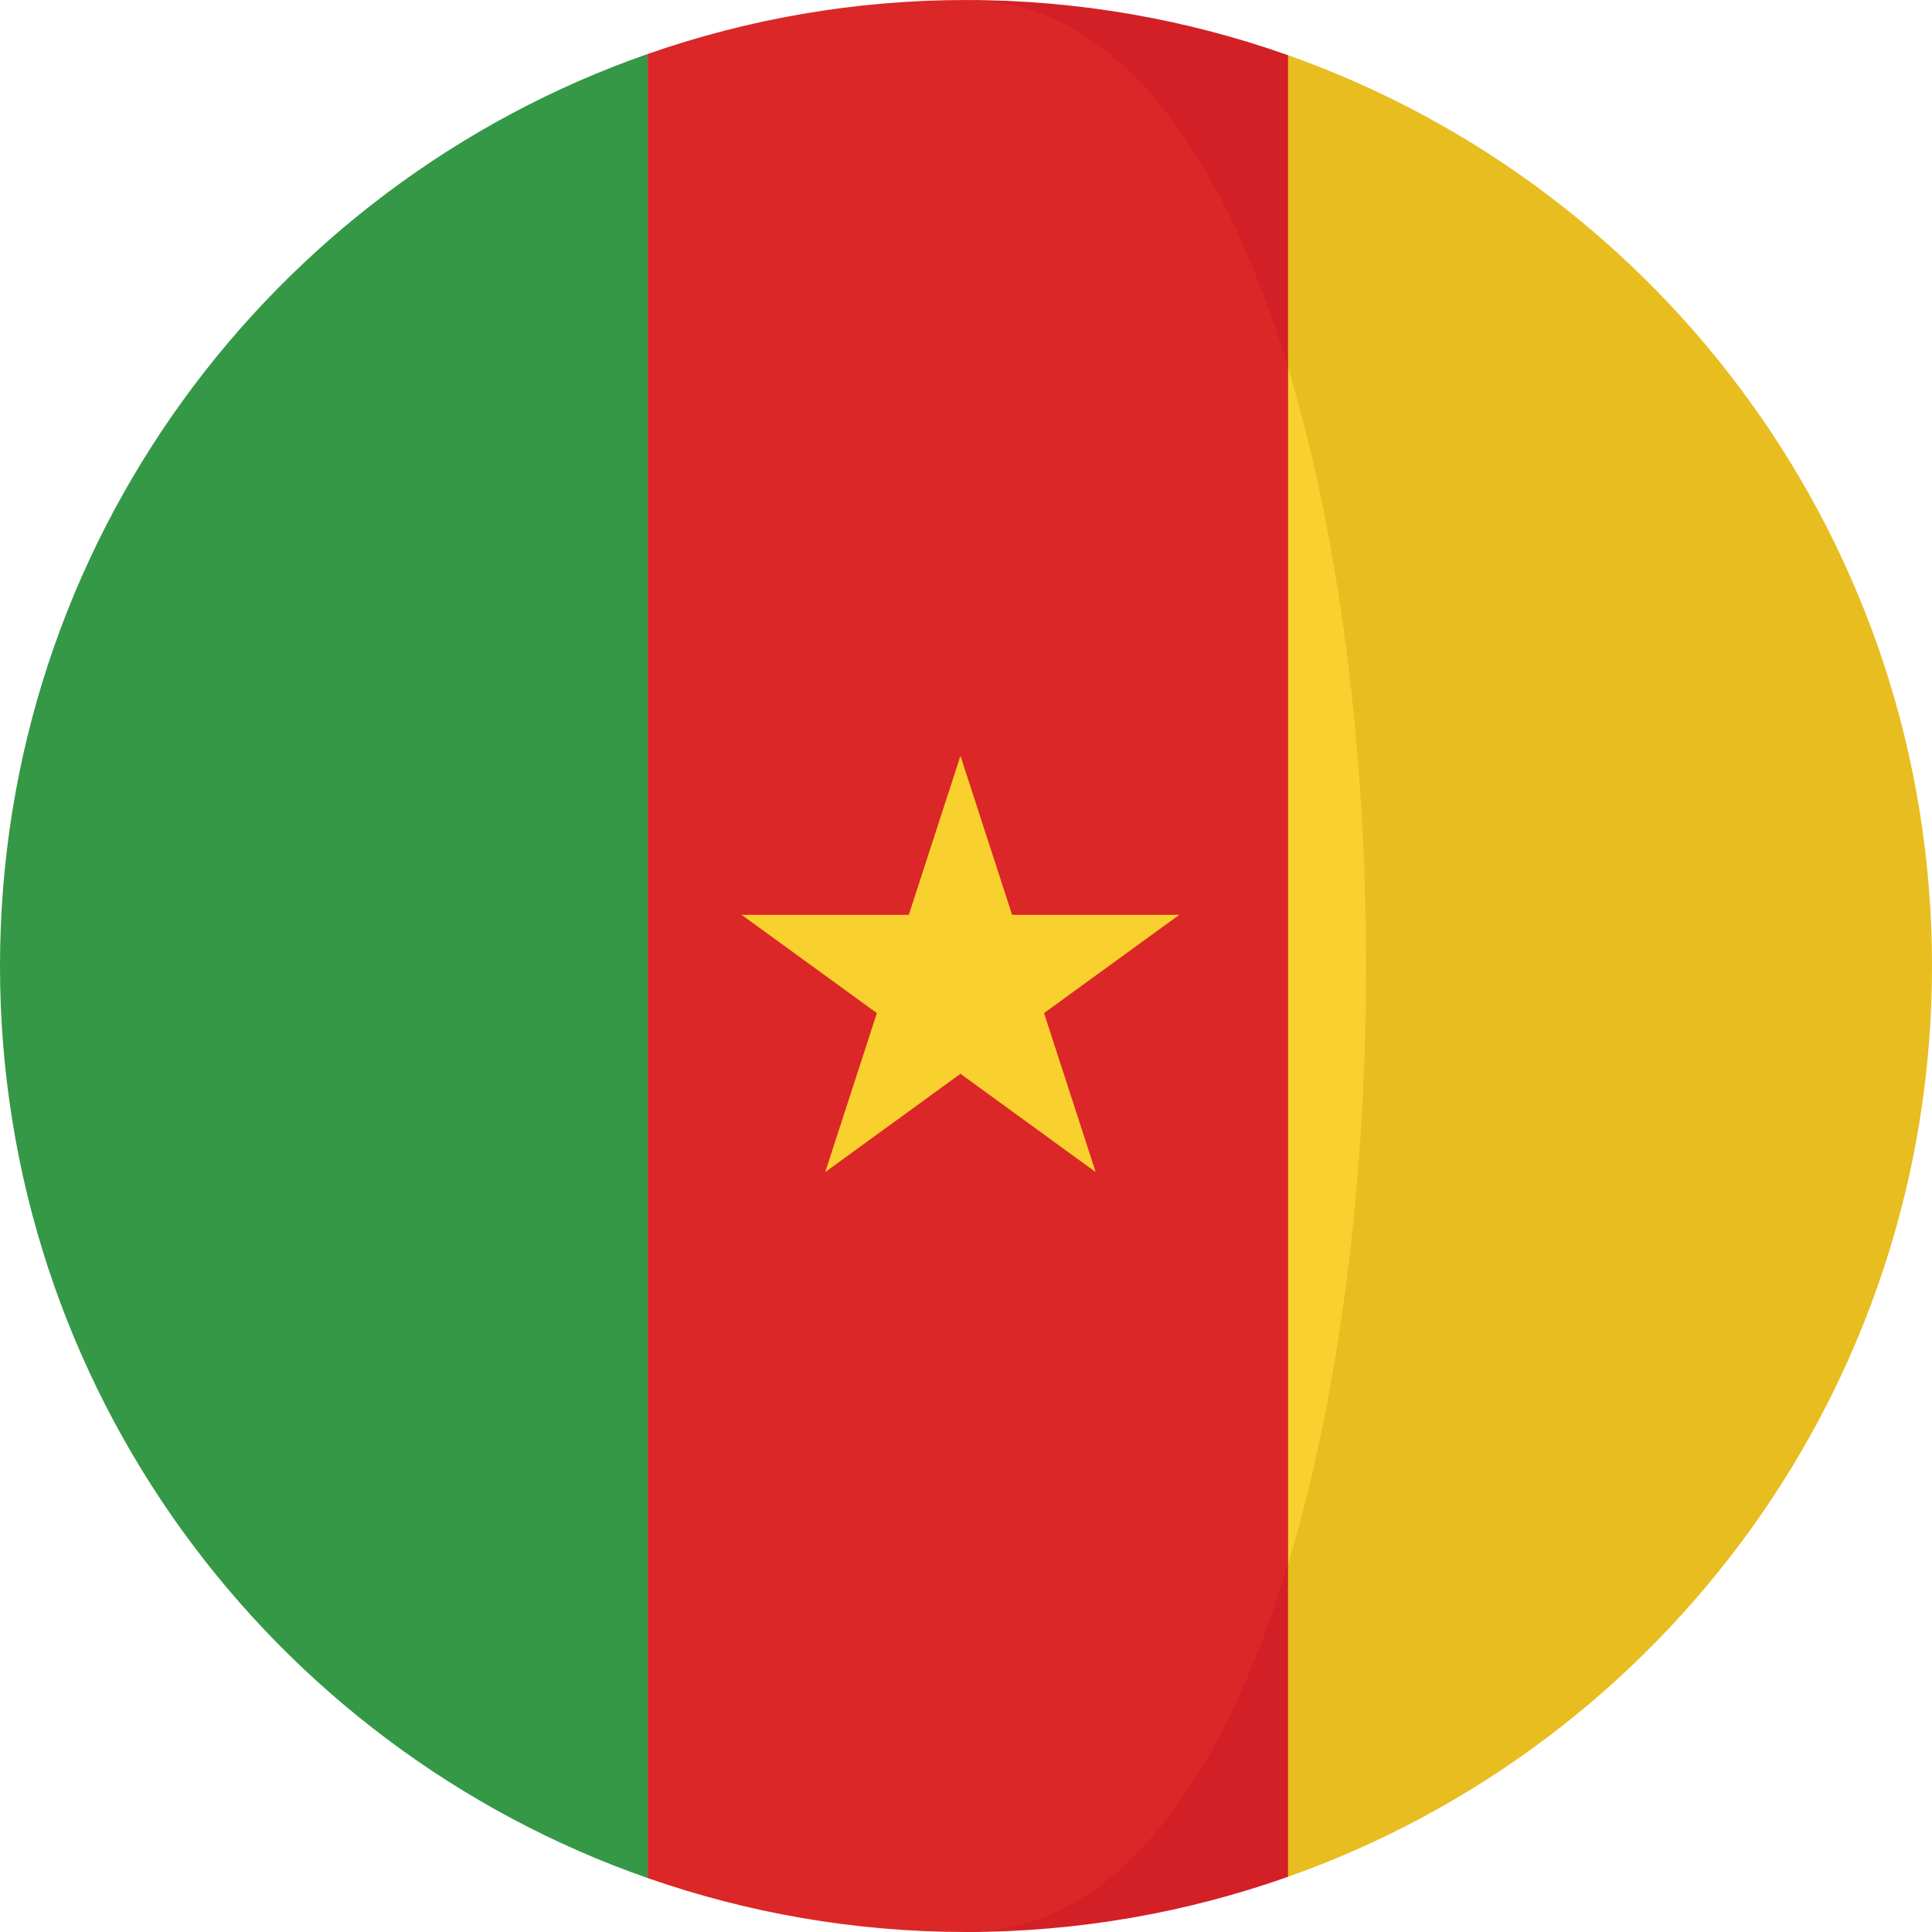
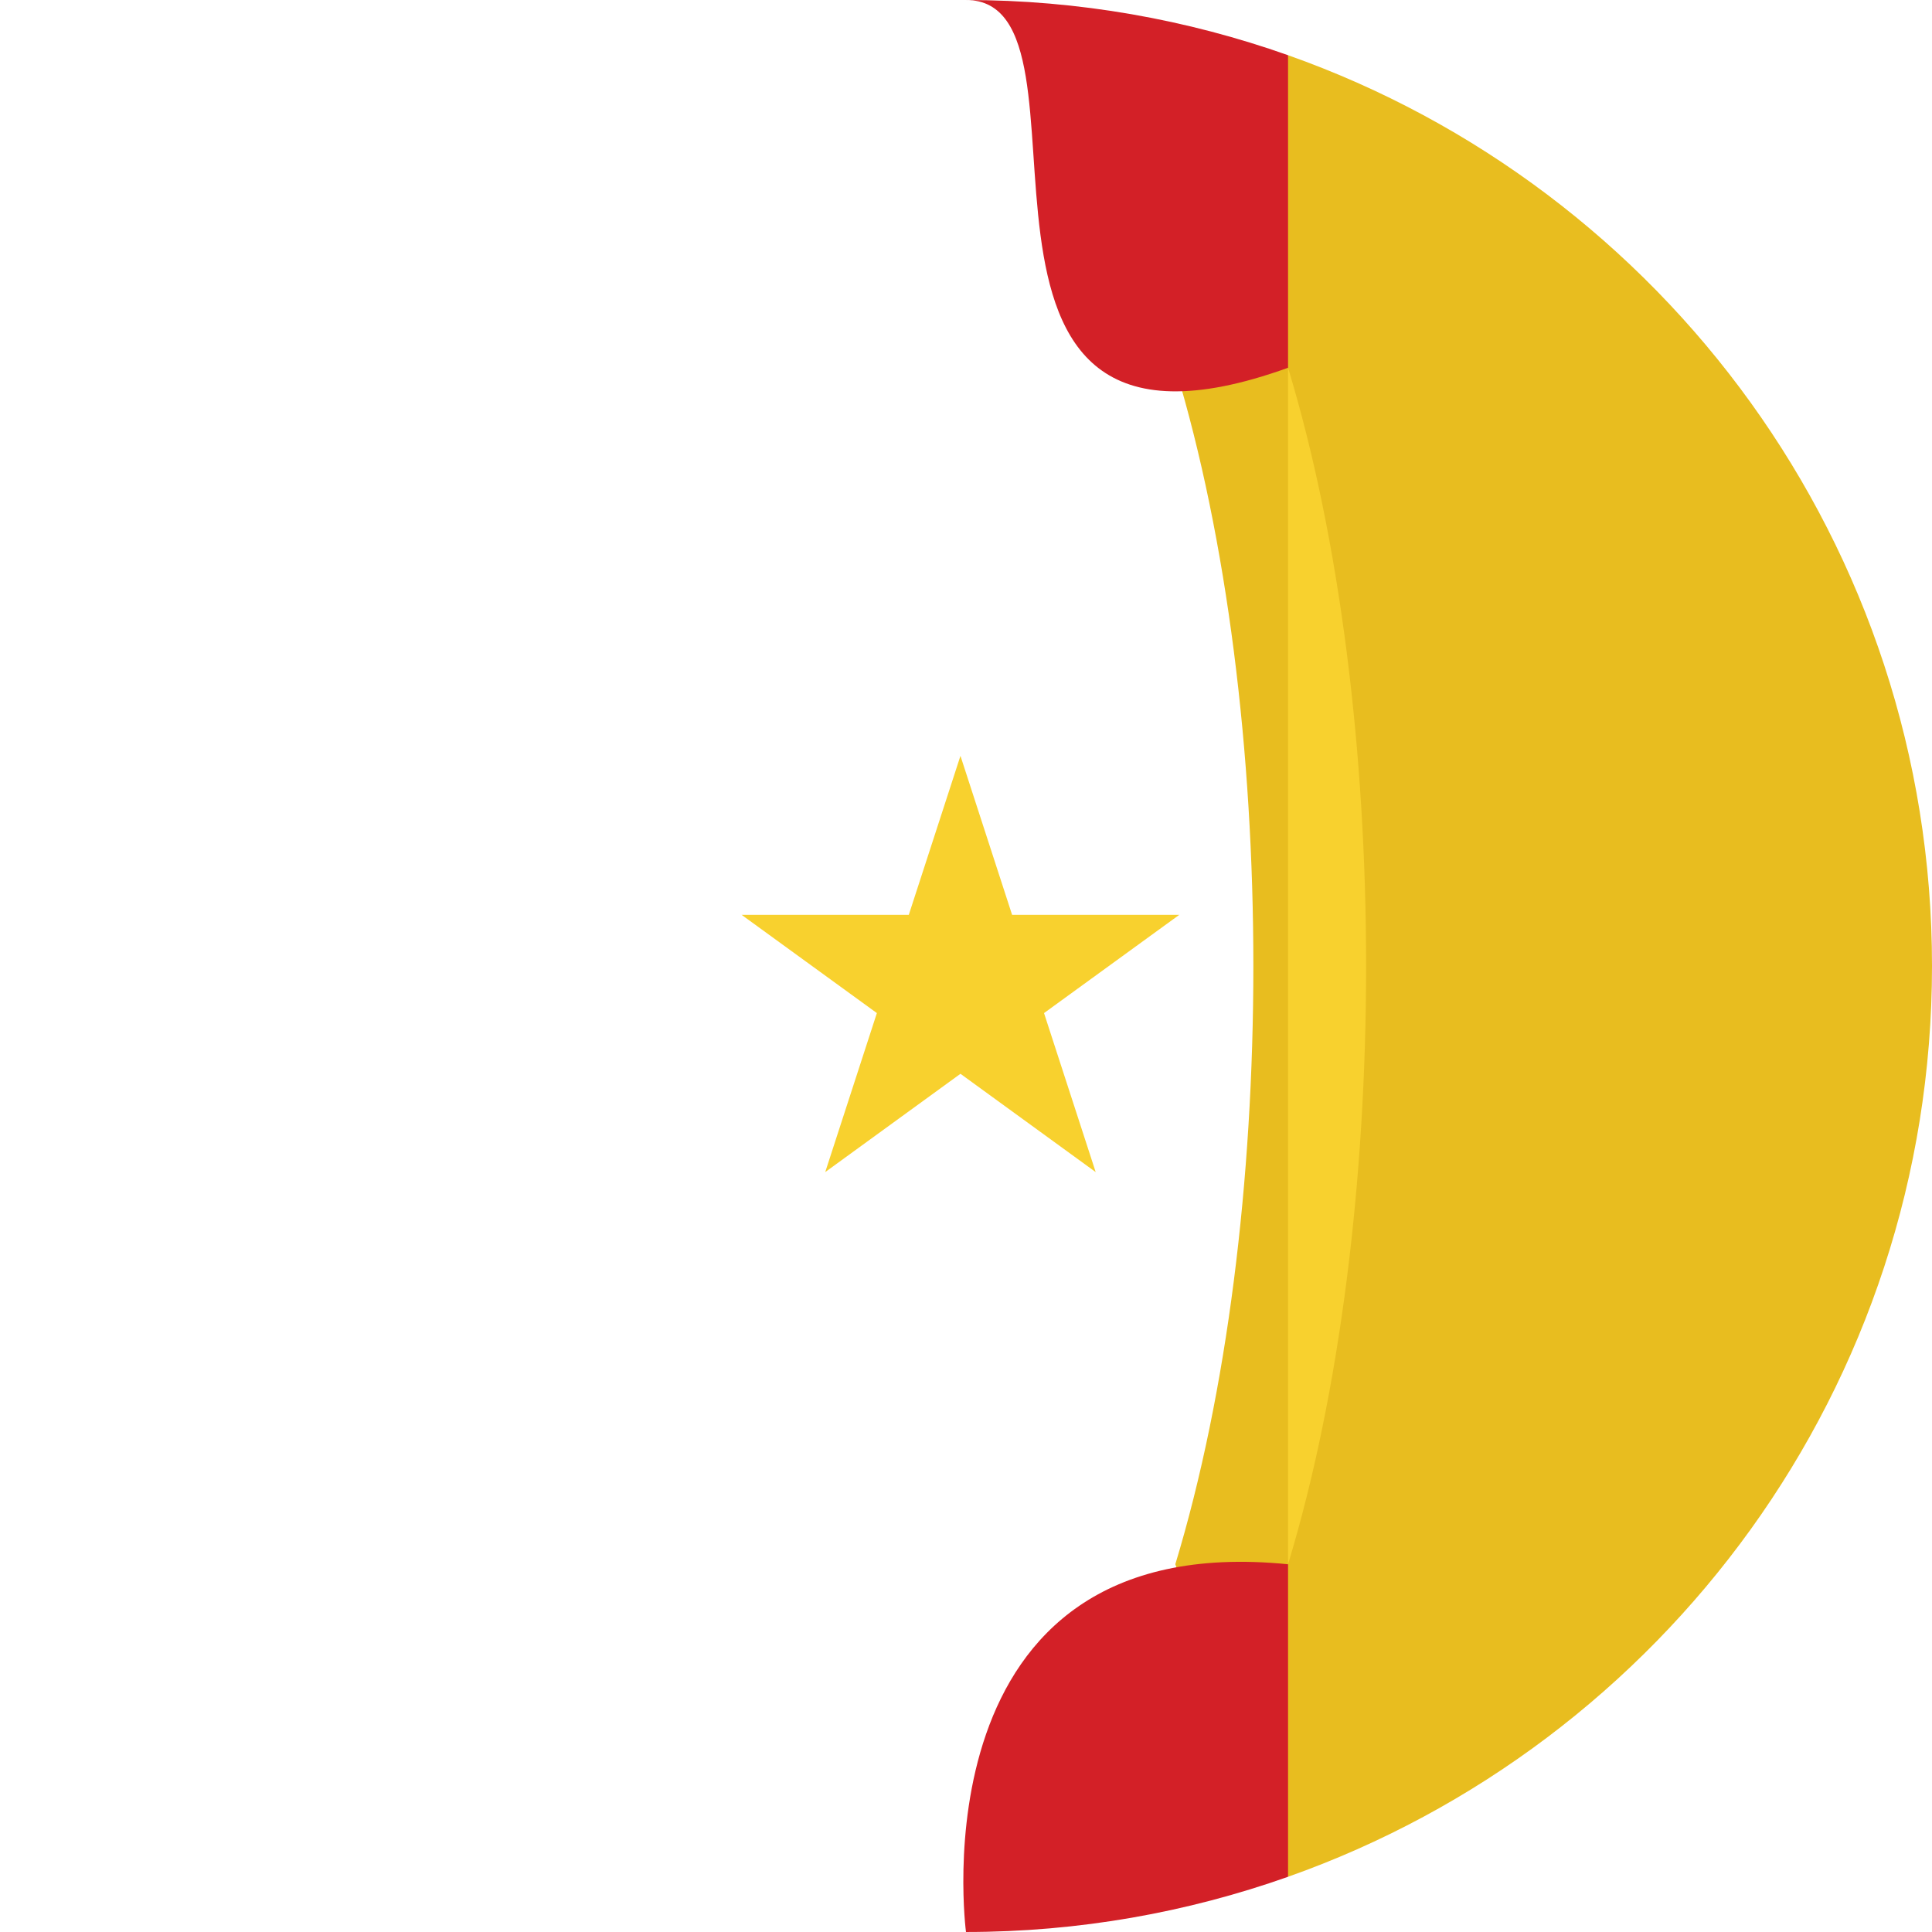
<svg xmlns="http://www.w3.org/2000/svg" height="800px" width="800px" version="1.1" id="Capa_1" viewBox="0 0 473.68 473.68" xml:space="preserve">
  <path style="fill:#E8BD1F;" d="M315.8,13.535l-27.64,76.632c25.511,84.193,25.511,209.154,0,293.351l27.639,76.624  c91.975-32.523,157.881-120.194,157.881-223.309C473.681,133.737,407.774,46.058,315.8,13.535z" />
  <g>
    <path style="fill:#D32027;" d="M315.8,90.167V13.535C291.1,4.8,264.534,0.002,236.838,0.002   C273.359,0.002,222.722,123.774,315.8,90.167z" />
    <path style="fill:#D32027;" d="M236.838,473.678c27.695,0,54.261-4.798,78.961-13.534V383.52   C223.656,374.326,236.838,473.678,236.838,473.678z" />
  </g>
-   <path style="fill:#359846;" d="M0,236.837C0,340.296,66.355,428.198,158.805,460.46V13.229C66.355,45.49,0,133.392,0,236.837z" />
  <path style="fill:#F8D12E;" d="M315.8,90.167v293.351C341.315,299.321,341.315,174.358,315.8,90.167z" />
-   <path style="fill:#DB2727;" d="M315.8,383.521V90.167c-16.125-53.229-42.44-90.165-78.961-90.165  c-27.351,0-53.592,4.697-78.034,13.227V460.46c24.442,8.53,50.682,13.219,78.034,13.219  C273.359,473.678,299.674,436.743,315.8,383.521z" />
  <polygon style="fill:#F8D12E;" points="235.481,185.315 248.143,224.298 289.129,224.298 255.97,248.384 268.636,287.366   235.481,263.268 202.326,287.366 214.988,248.384 181.829,224.298 222.815,224.298 " />
</svg>